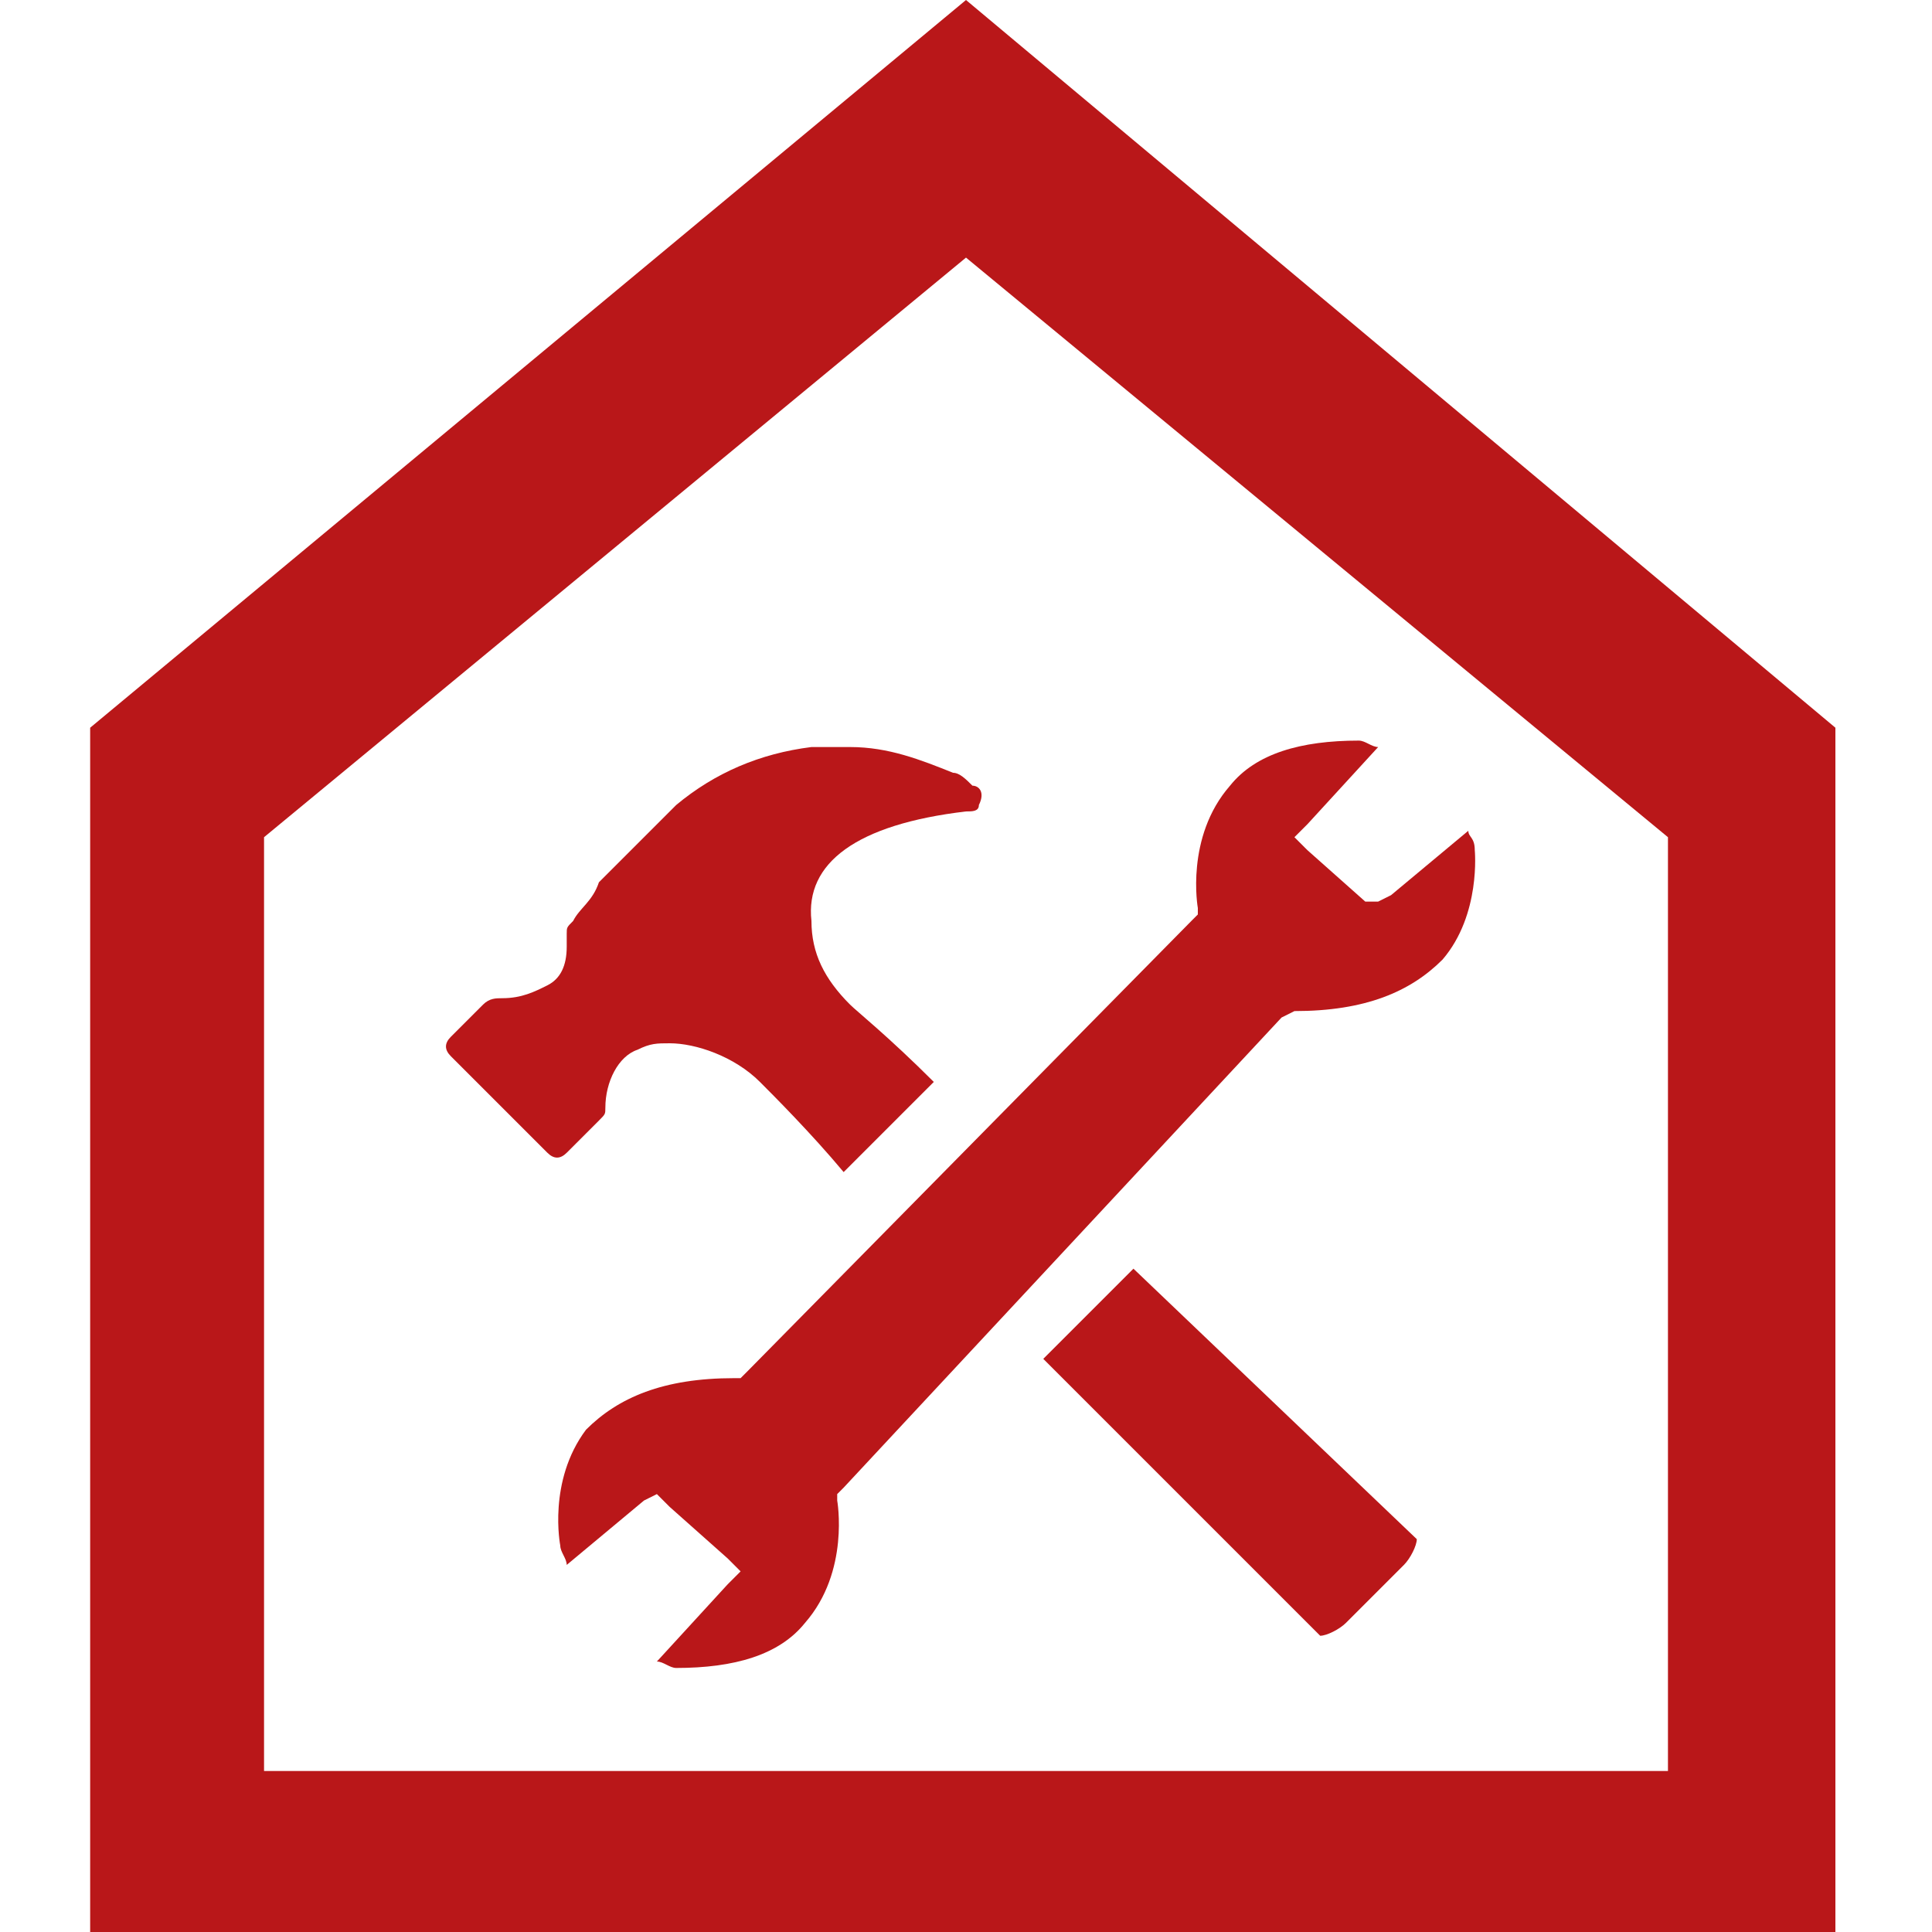
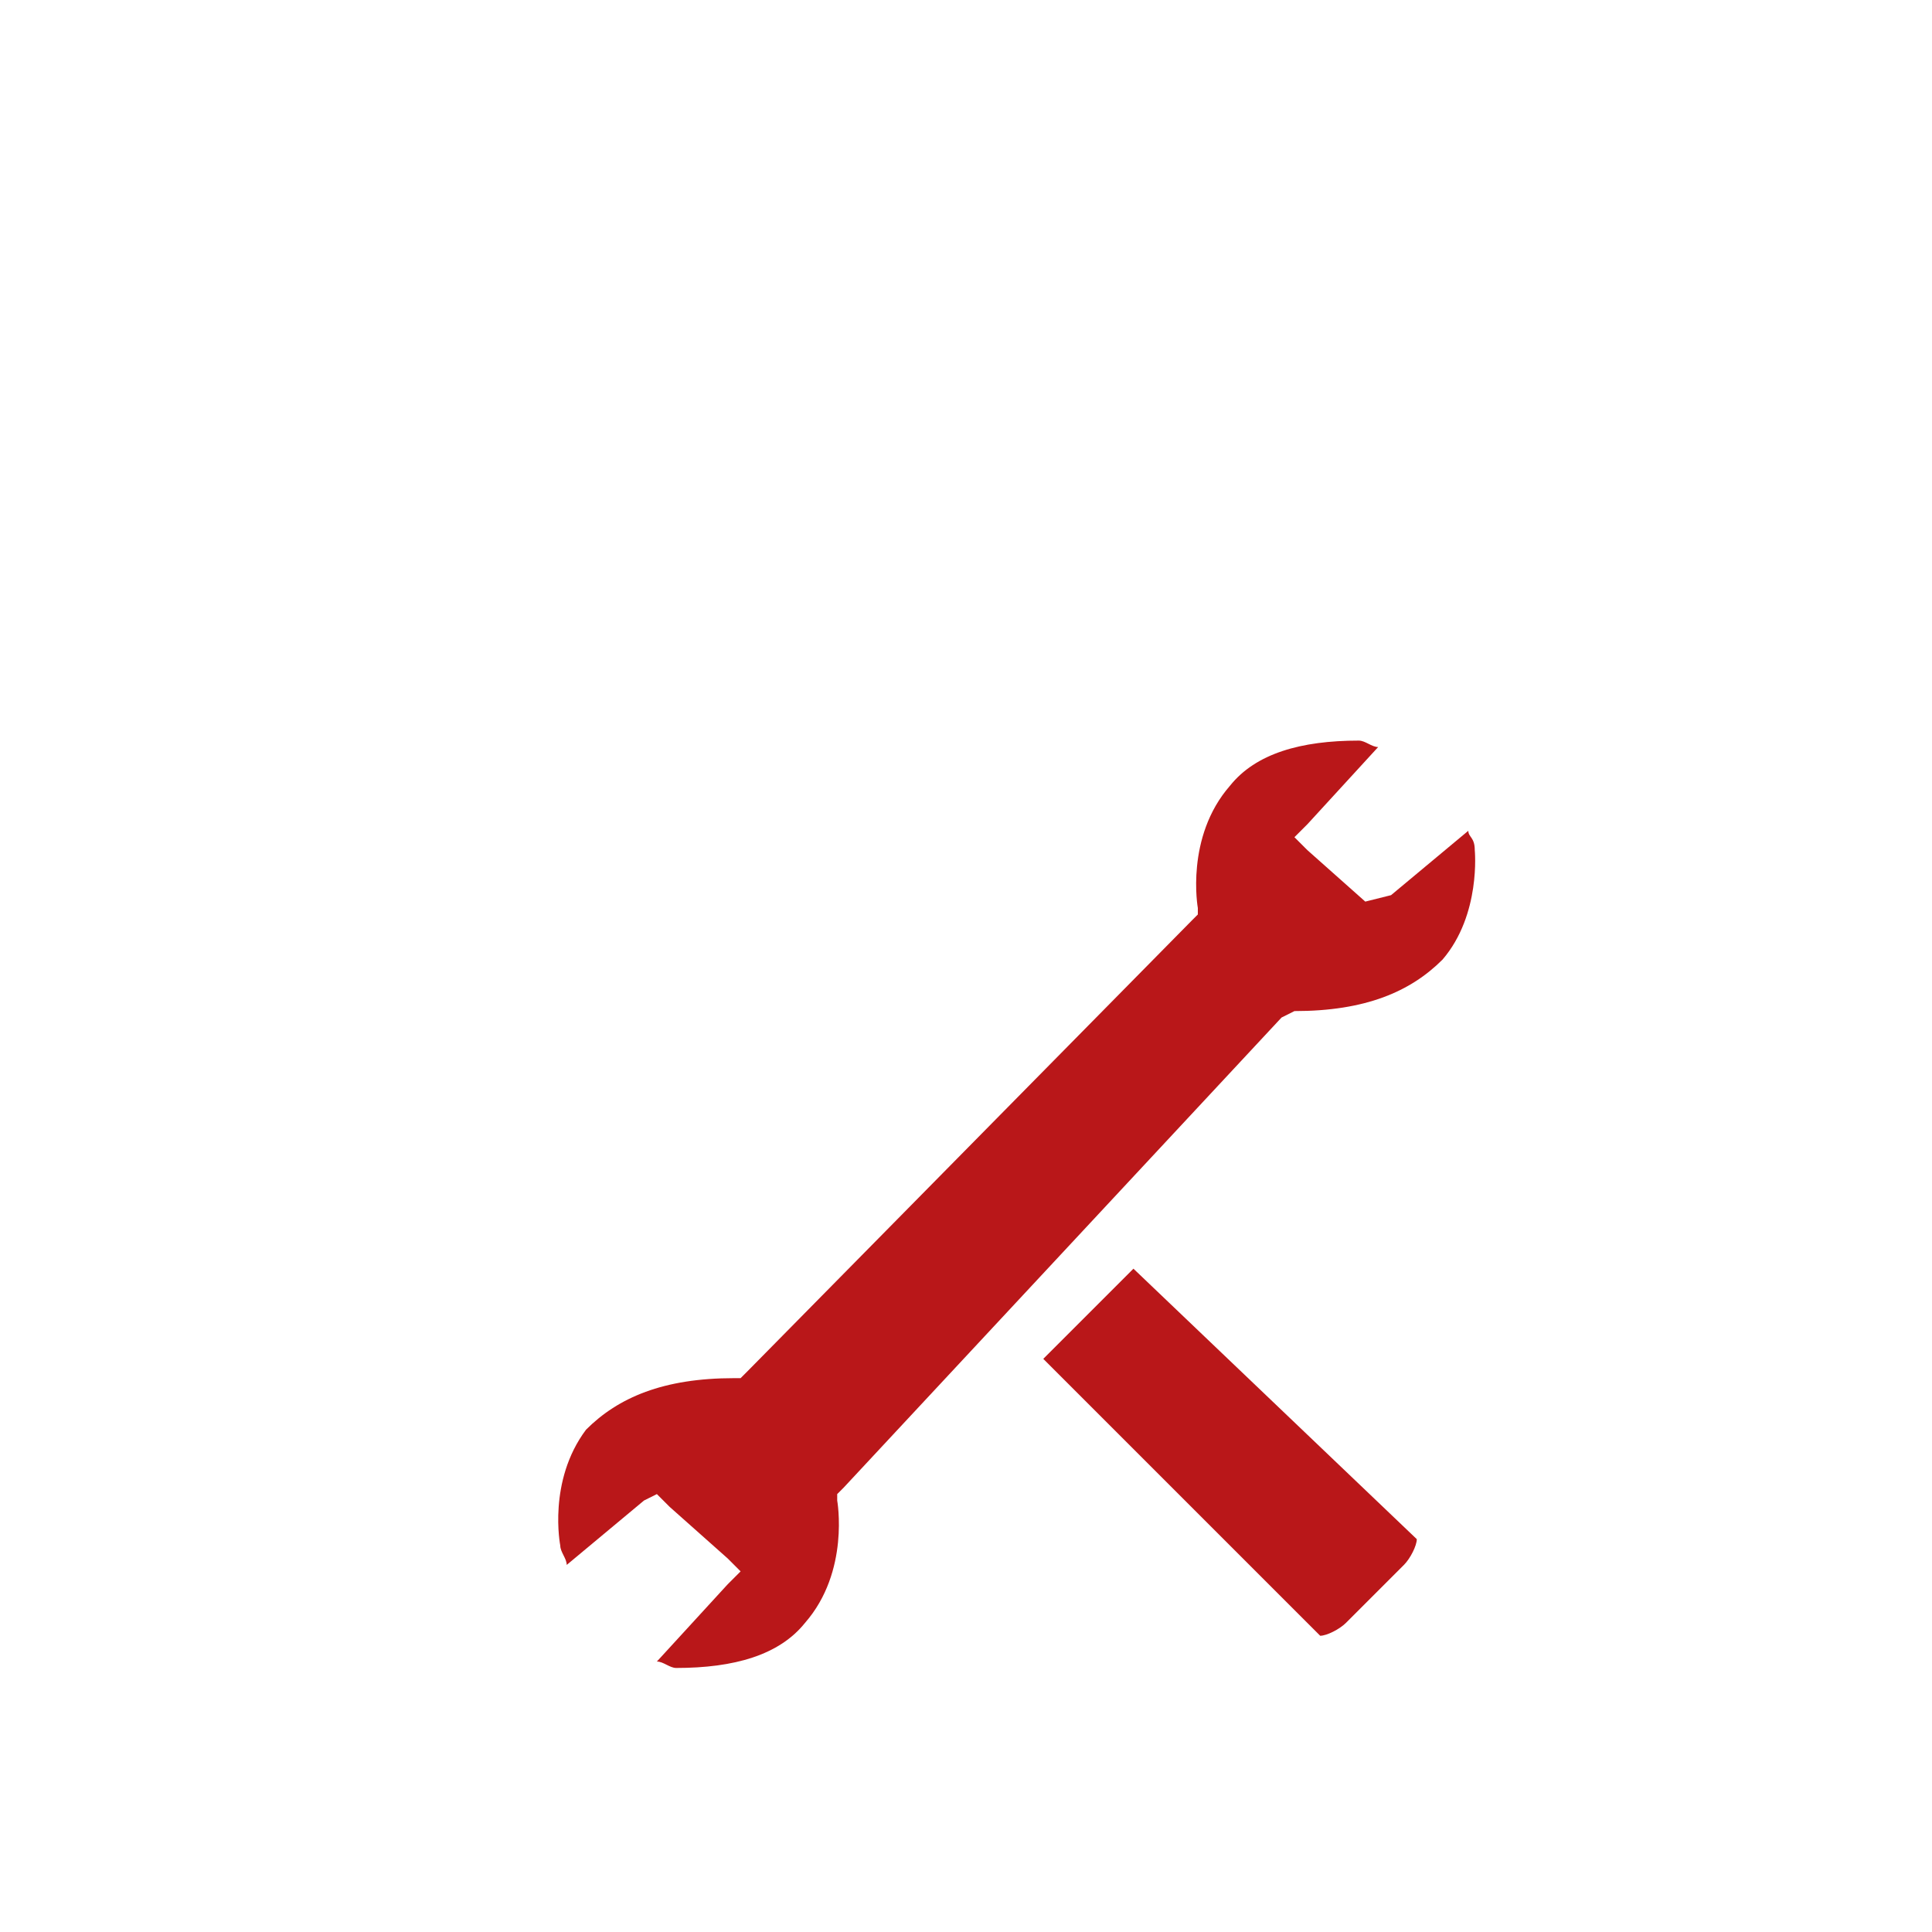
<svg xmlns="http://www.w3.org/2000/svg" id="Ebene_1" x="0px" y="0px" viewBox="0 0 30 30" style="enable-background:new 0 0 30 30;" xml:space="preserve">
  <style type="text/css">	.st0{fill:#B91719;}</style>
  <g>
-     <path class="st0" d="M1.4,11.3V30h27.1V11.3L15,0L1.4,11.3z M25.9,27.5H4.1V13.1c0,0,0-0.1,0-0.1L15,4l10.9,9c0,0,0,0,0,0.1  L25.9,27.5z" />
-   </g>
+     </g>
  <g>
    <g>
-       <path class="st0" d="M15.1,12.2C15,12.1,14.9,12,14.8,12c-0.5-0.2-1-0.4-1.6-0.4c0,0,0,0,0,0c-0.1,0-0.1,0-0.2,0   c-0.1,0-0.3,0-0.4,0c-0.8,0.1-1.5,0.4-2.1,0.9c-0.4,0.4-0.8,0.8-1.2,1.2C9.2,14,9,14.1,8.9,14.3c-0.1,0.1-0.1,0.1-0.1,0.2   c0,0.1,0,0.2,0,0.2c0,0.3-0.1,0.5-0.3,0.6c-0.2,0.1-0.4,0.2-0.7,0.2c-0.1,0-0.2,0-0.3,0.1c-0.1,0.1-0.2,0.2-0.3,0.3   c-0.1,0.1-0.1,0.1-0.2,0.2c-0.1,0.1-0.1,0.2,0,0.3c0.5,0.5,1,1,1.5,1.5c0.1,0.1,0.2,0.1,0.3,0c0.1-0.1,0.2-0.2,0.3-0.3   c0.1-0.1,0.1-0.1,0.2-0.2c0.1-0.1,0.1-0.1,0.1-0.2c0-0.4,0.2-0.8,0.5-0.9c0.2-0.1,0.3-0.1,0.5-0.1c0.4,0,1,0.2,1.4,0.6   c0.2,0.2,0.8,0.8,1.3,1.4l1.4-1.4c-0.7-0.7-1.2-1.1-1.3-1.2c-0.4-0.4-0.6-0.8-0.6-1.3c-0.1-0.9,0.7-1.5,2.4-1.7   c0.1,0,0.2,0,0.2-0.1C15.3,12.3,15.2,12.2,15.1,12.2z" />
-     </g>
+       </g>
    <g>
      <g>
-         <path class="st0" d="M19.9,15.8L19.9,15.8l0.2-0.1c1.1,0,1.8-0.3,2.3-0.8c0.6-0.7,0.5-1.7,0.5-1.7c0-0.2-0.1-0.2-0.1-0.3l-1.2,1    l-0.2,0.1L21.2,14l-0.9-0.8L20.1,13l0.2-0.2l1.1-1.2c-0.1,0-0.2-0.1-0.3-0.1l0,0h0c-0.9,0-1.6,0.2-2,0.7    c-0.7,0.8-0.5,1.9-0.5,1.9l0,0.1l-0.1,0.1l-6.9,7l-0.1,0.1l-0.1,0c0,0,0,0,0,0c-1.1,0-1.8,0.3-2.3,0.8C8.5,23,8.7,24,8.7,24    c0,0.1,0.1,0.2,0.1,0.3l1.2-1l0.2-0.1l0.2,0.2l0.9,0.8l0.2,0.2l-0.2,0.2l-1.1,1.2c0.1,0,0.2,0.1,0.3,0.1l0,0c0.9,0,1.6-0.2,2-0.7    c0.7-0.8,0.5-1.9,0.5-1.9l0-0.1l0.1-0.1L19.9,15.8z" />
+         <path class="st0" d="M19.9,15.8L19.9,15.8l0.2-0.1c1.1,0,1.8-0.3,2.3-0.8c0.6-0.7,0.5-1.7,0.5-1.7c0-0.2-0.1-0.2-0.1-0.3l-1.2,1    L21.2,14l-0.9-0.8L20.1,13l0.2-0.2l1.1-1.2c-0.1,0-0.2-0.1-0.3-0.1l0,0h0c-0.9,0-1.6,0.2-2,0.7    c-0.7,0.8-0.5,1.9-0.5,1.9l0,0.1l-0.1,0.1l-6.9,7l-0.1,0.1l-0.1,0c0,0,0,0,0,0c-1.1,0-1.8,0.3-2.3,0.8C8.5,23,8.7,24,8.7,24    c0,0.1,0.1,0.2,0.1,0.3l1.2-1l0.2-0.1l0.2,0.2l0.9,0.8l0.2,0.2l-0.2,0.2l-1.1,1.2c0.1,0,0.2,0.1,0.3,0.1l0,0c0.9,0,1.6-0.2,2-0.7    c0.7-0.8,0.5-1.9,0.5-1.9l0-0.1l0.1-0.1L19.9,15.8z" />
      </g>
    </g>
  </g>
  <path class="st0" d="M17.6,19.7l-1.4,1.4l4.3,4.3c0.1,0,0.3-0.1,0.4-0.2l0.9-0.9c0.1-0.1,0.2-0.3,0.2-0.4L17.6,19.7z" />
</svg>